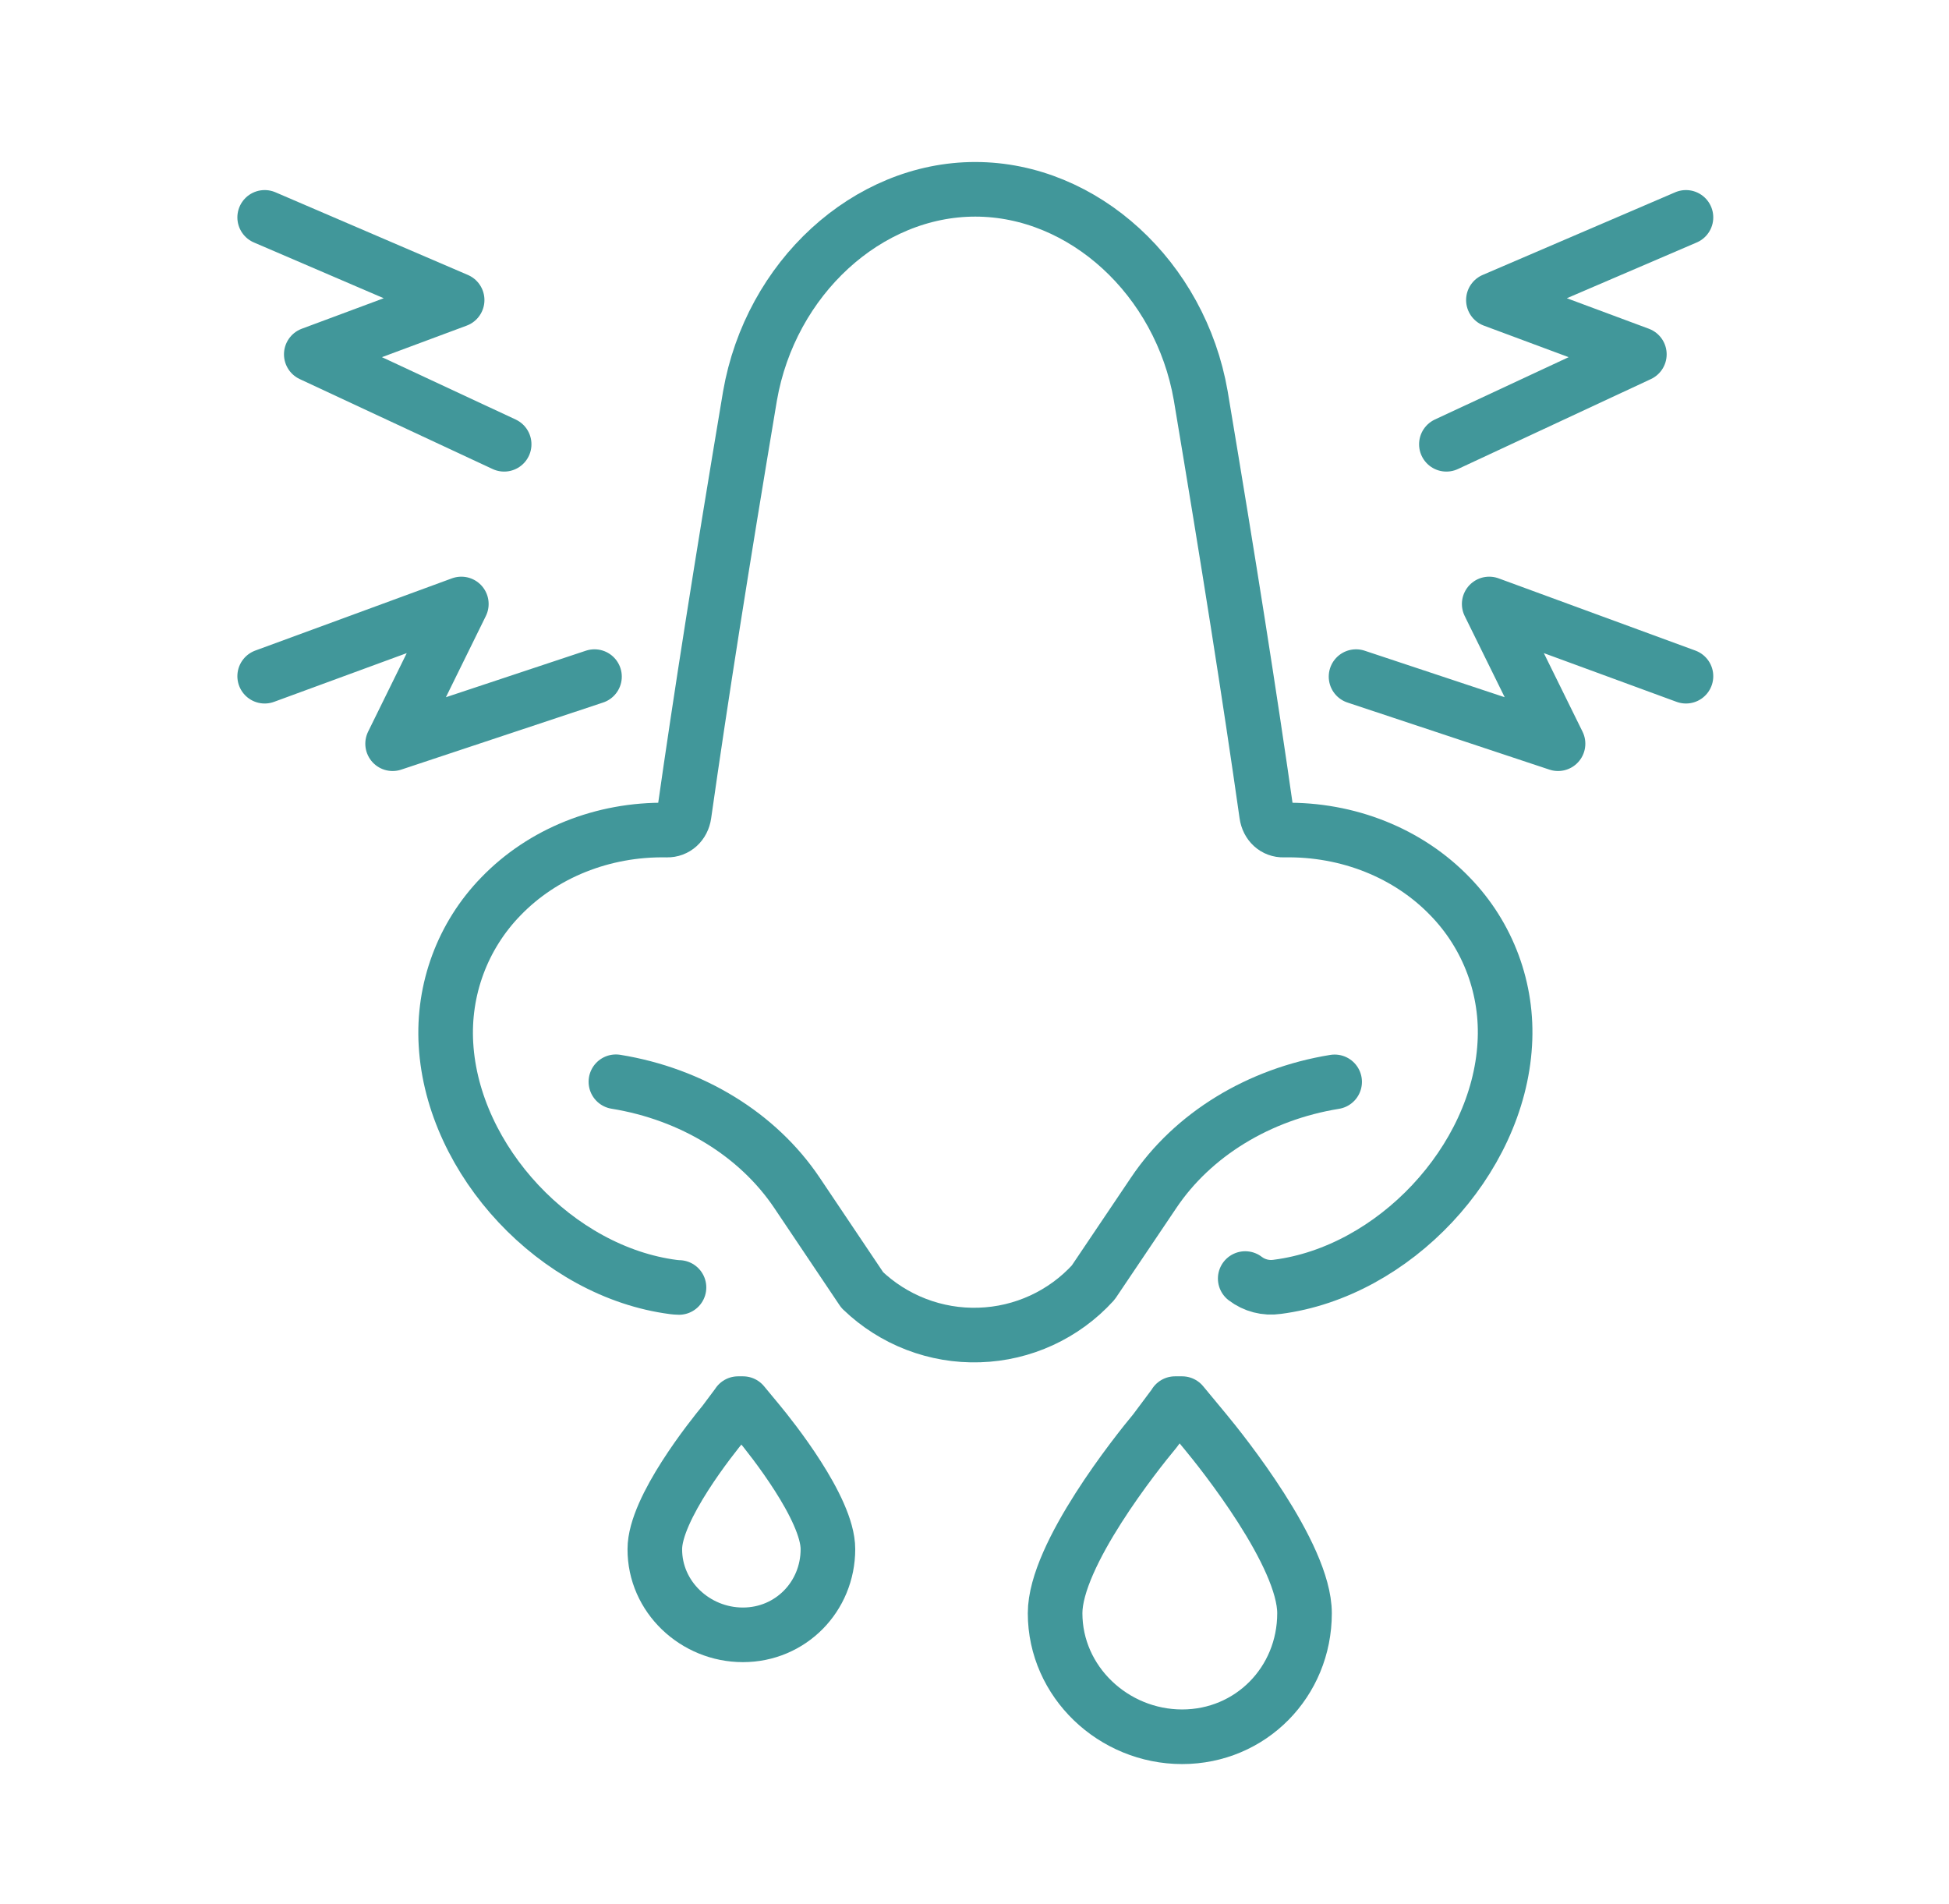
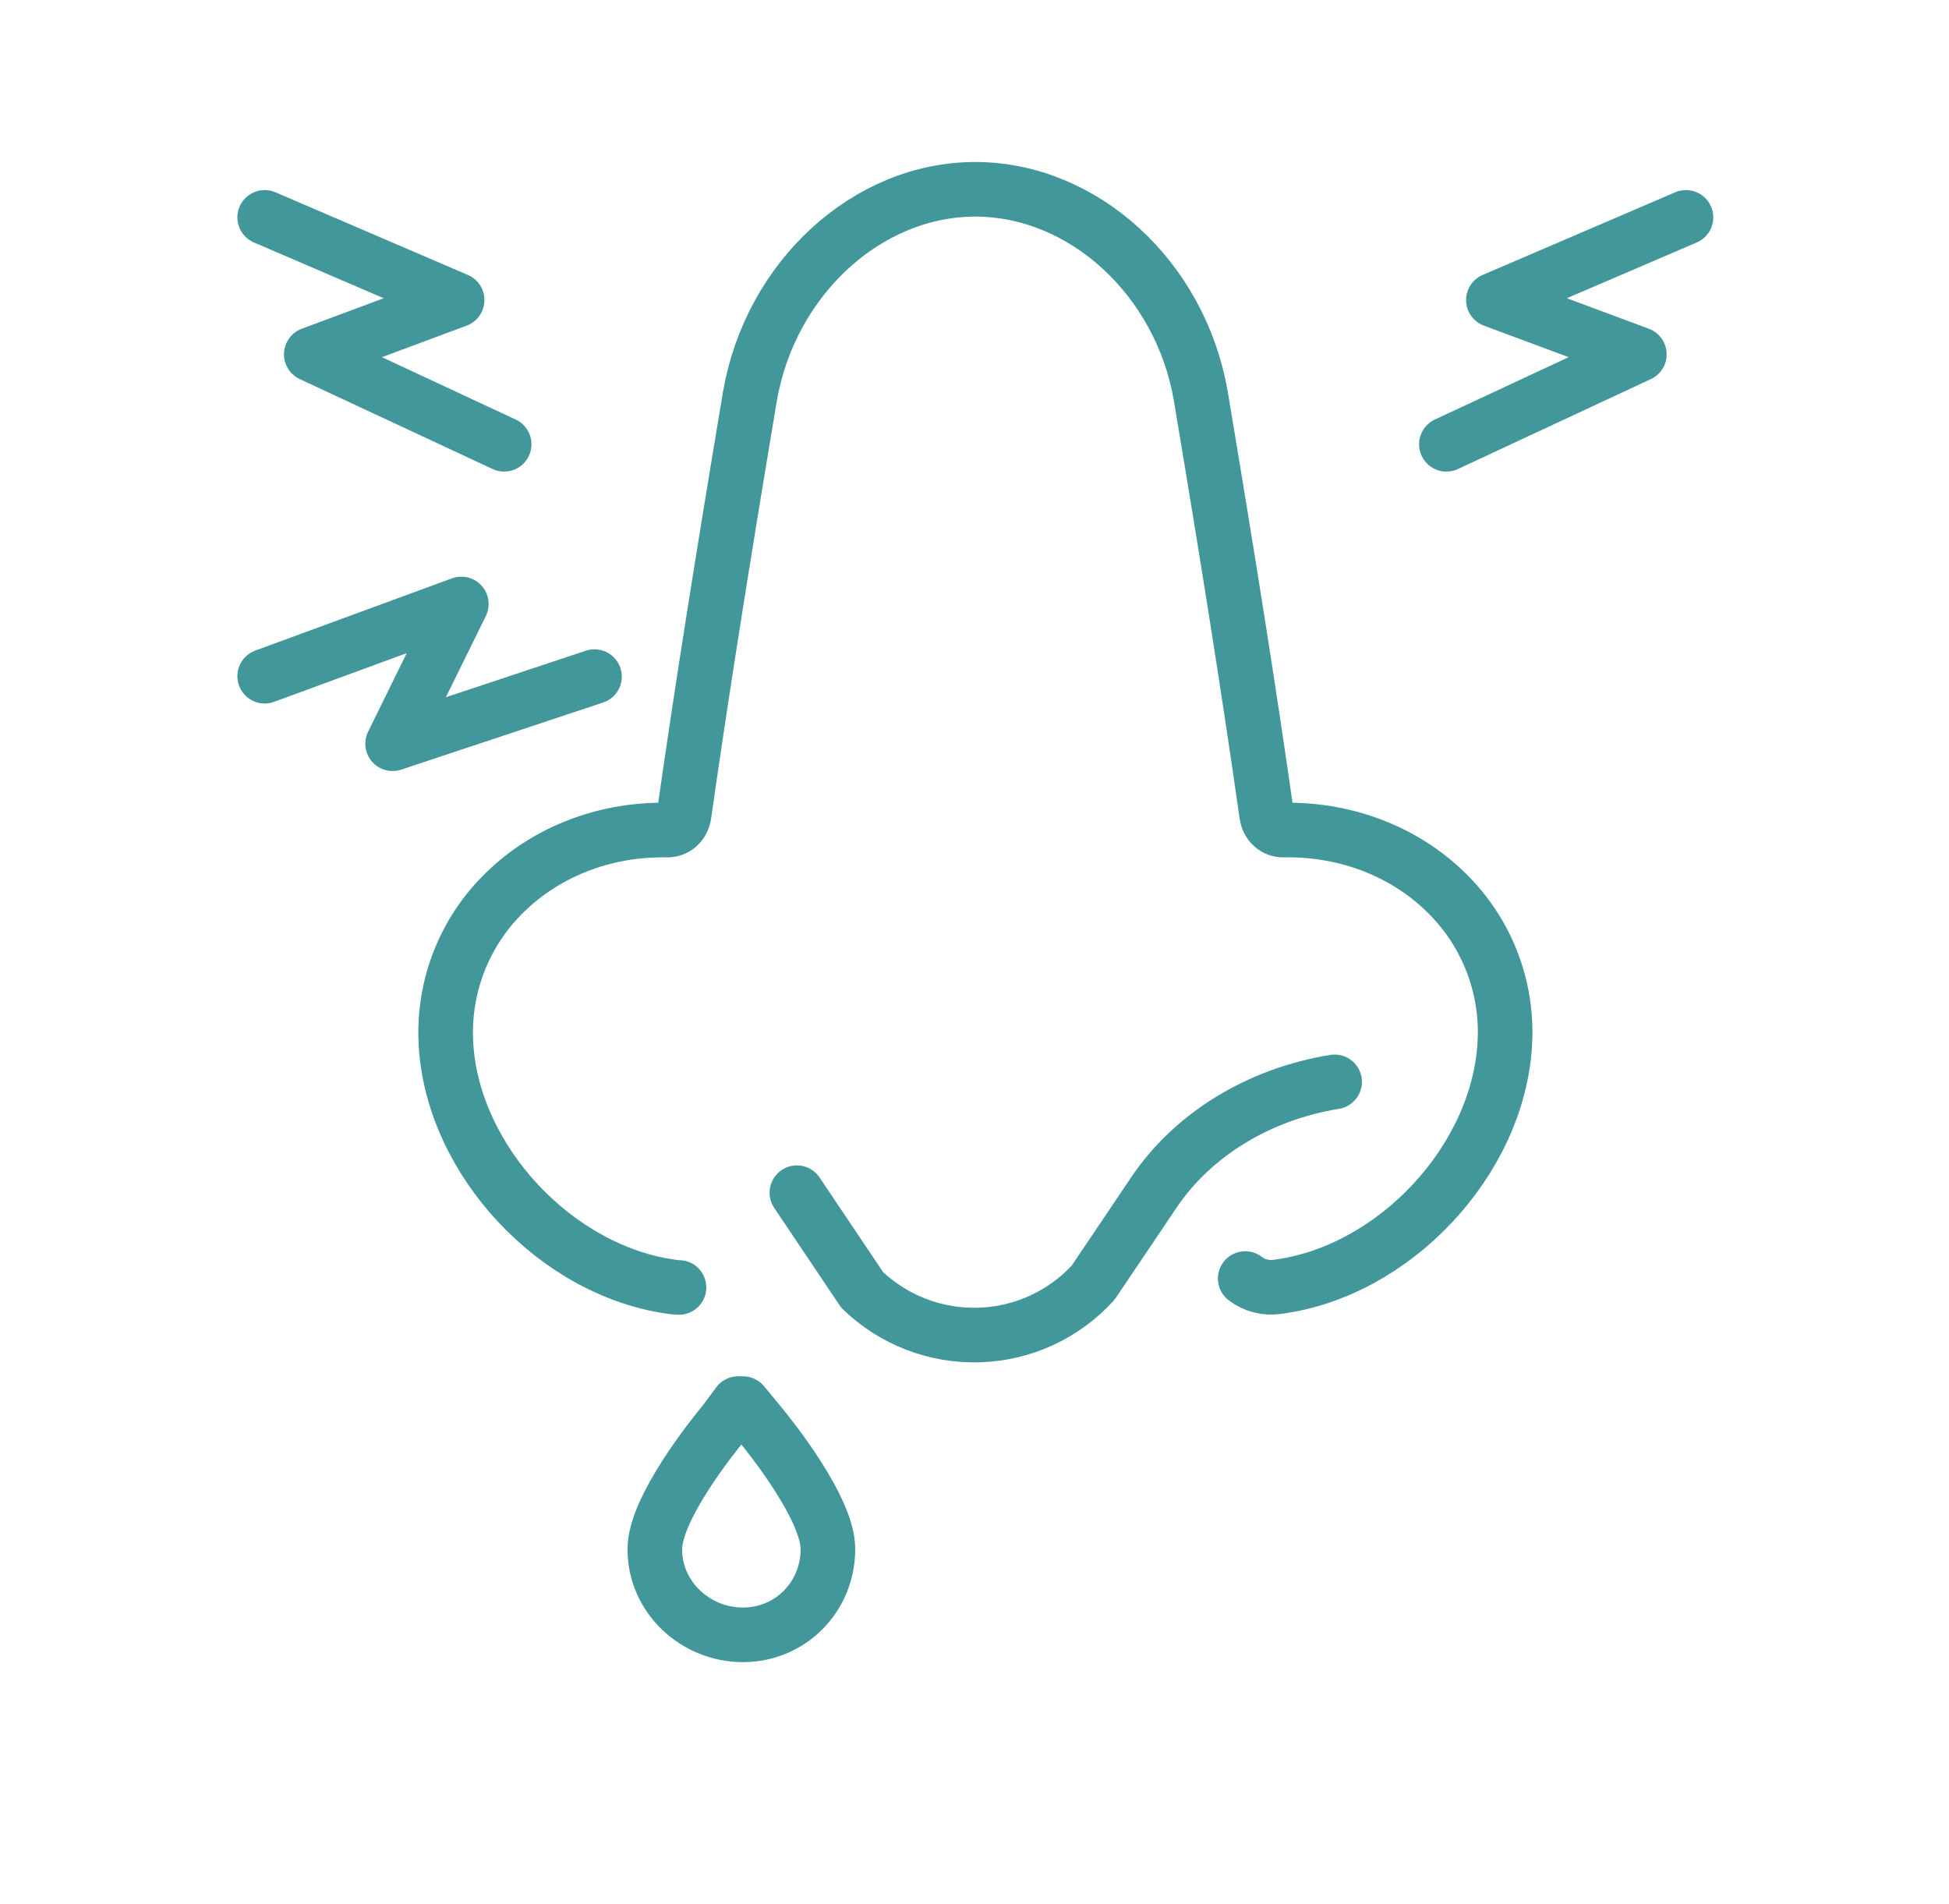
<svg xmlns="http://www.w3.org/2000/svg" version="1.1" id="Слой_1" x="0px" y="0px" viewBox="0 0 190.28 185.89" style="enable-background:new 0 0 190.28 185.89;" xml:space="preserve">
  <style type="text/css">
	.st0{fill:none;stroke:#41979A;stroke-width:5.331;stroke-linecap:round;stroke-linejoin:round;}
</style>
  <g>
    <g>
      <path class="st0" d="M72.53,159.59c4.65,0,8.3-3.72,8.3-8.37c0-3.96-5.59-10.94-6.75-12.34l-1.54-1.86l0,0h-0.48h0.01l-1.39,1.86    c-1.16,1.4-6.75,8.38-6.75,12.34C63.91,155.88,67.87,159.59,72.53,159.59z" />
-       <path class="st0" d="M115.41,169.54c6.7,0,11.95-5.35,11.95-12.06c0-5.71-8.05-15.76-9.72-17.77l-2.23-2.69l0,0h-0.69h0.02    l-2.01,2.69c-1.68,2.01-9.72,12.07-9.72,17.77C103.01,164.18,108.71,169.54,115.41,169.54z" />
    </g>
    <path class="st0" d="M121.57,124.81c0.89,0.68,2.01,0.97,3.12,0.81c11.39-1.46,21.56-12.3,22.22-23.69   c0.33-5.35-1.61-10.59-5.35-14.43c-4.07-4.22-9.96-6.58-16.18-6.47h-0.05c-0.86,0.03-1.54-0.6-1.67-1.52   c-1.66-11.66-3.65-24.26-6.43-40.87c-1.99-11.49-11.45-20.15-22-20.16s-20.01,8.67-22.01,20.18c-2.78,16.59-4.77,29.19-6.43,40.85   c-0.13,0.92-0.82,1.54-1.67,1.52h-0.05c-6.21-0.11-12.1,2.26-16.17,6.48c-3.74,3.84-5.68,9.08-5.36,14.44   c0.66,11.38,10.83,22.22,22.22,23.69c0.18,0.02,0.36,0.04,0.53,0.04" />
-     <path class="st0" d="M130.3,105.61c-7.41,1.2-13.86,5.15-17.67,10.83l-5.9,8.76c-2.86,3.14-6.87,4.99-11.12,5.12   c-4.25,0.14-8.37-1.45-11.43-4.39l-6.38-9.5c-3.82-5.68-10.26-9.63-17.67-10.83v0" />
+     <path class="st0" d="M130.3,105.61c-7.41,1.2-13.86,5.15-17.67,10.83l-5.9,8.76c-2.86,3.14-6.87,4.99-11.12,5.12   c-4.25,0.14-8.37-1.45-11.43-4.39l-6.38-9.5v0" />
    <g>
      <polyline class="st0" points="25.84,21.22 44.63,29.29 30.39,34.59 49.22,43.37   " />
      <polyline class="st0" points="25.84,66.01 45.04,58.96 38.33,72.6 58.04,66.05   " />
    </g>
    <g>
      <polyline class="st0" points="164.6,21.22 145.8,29.29 160.05,34.59 141.21,43.37   " />
-       <polyline class="st0" points="164.6,66.01 145.39,58.96 152.11,72.6 132.39,66.05   " />
    </g>
  </g>
</svg>